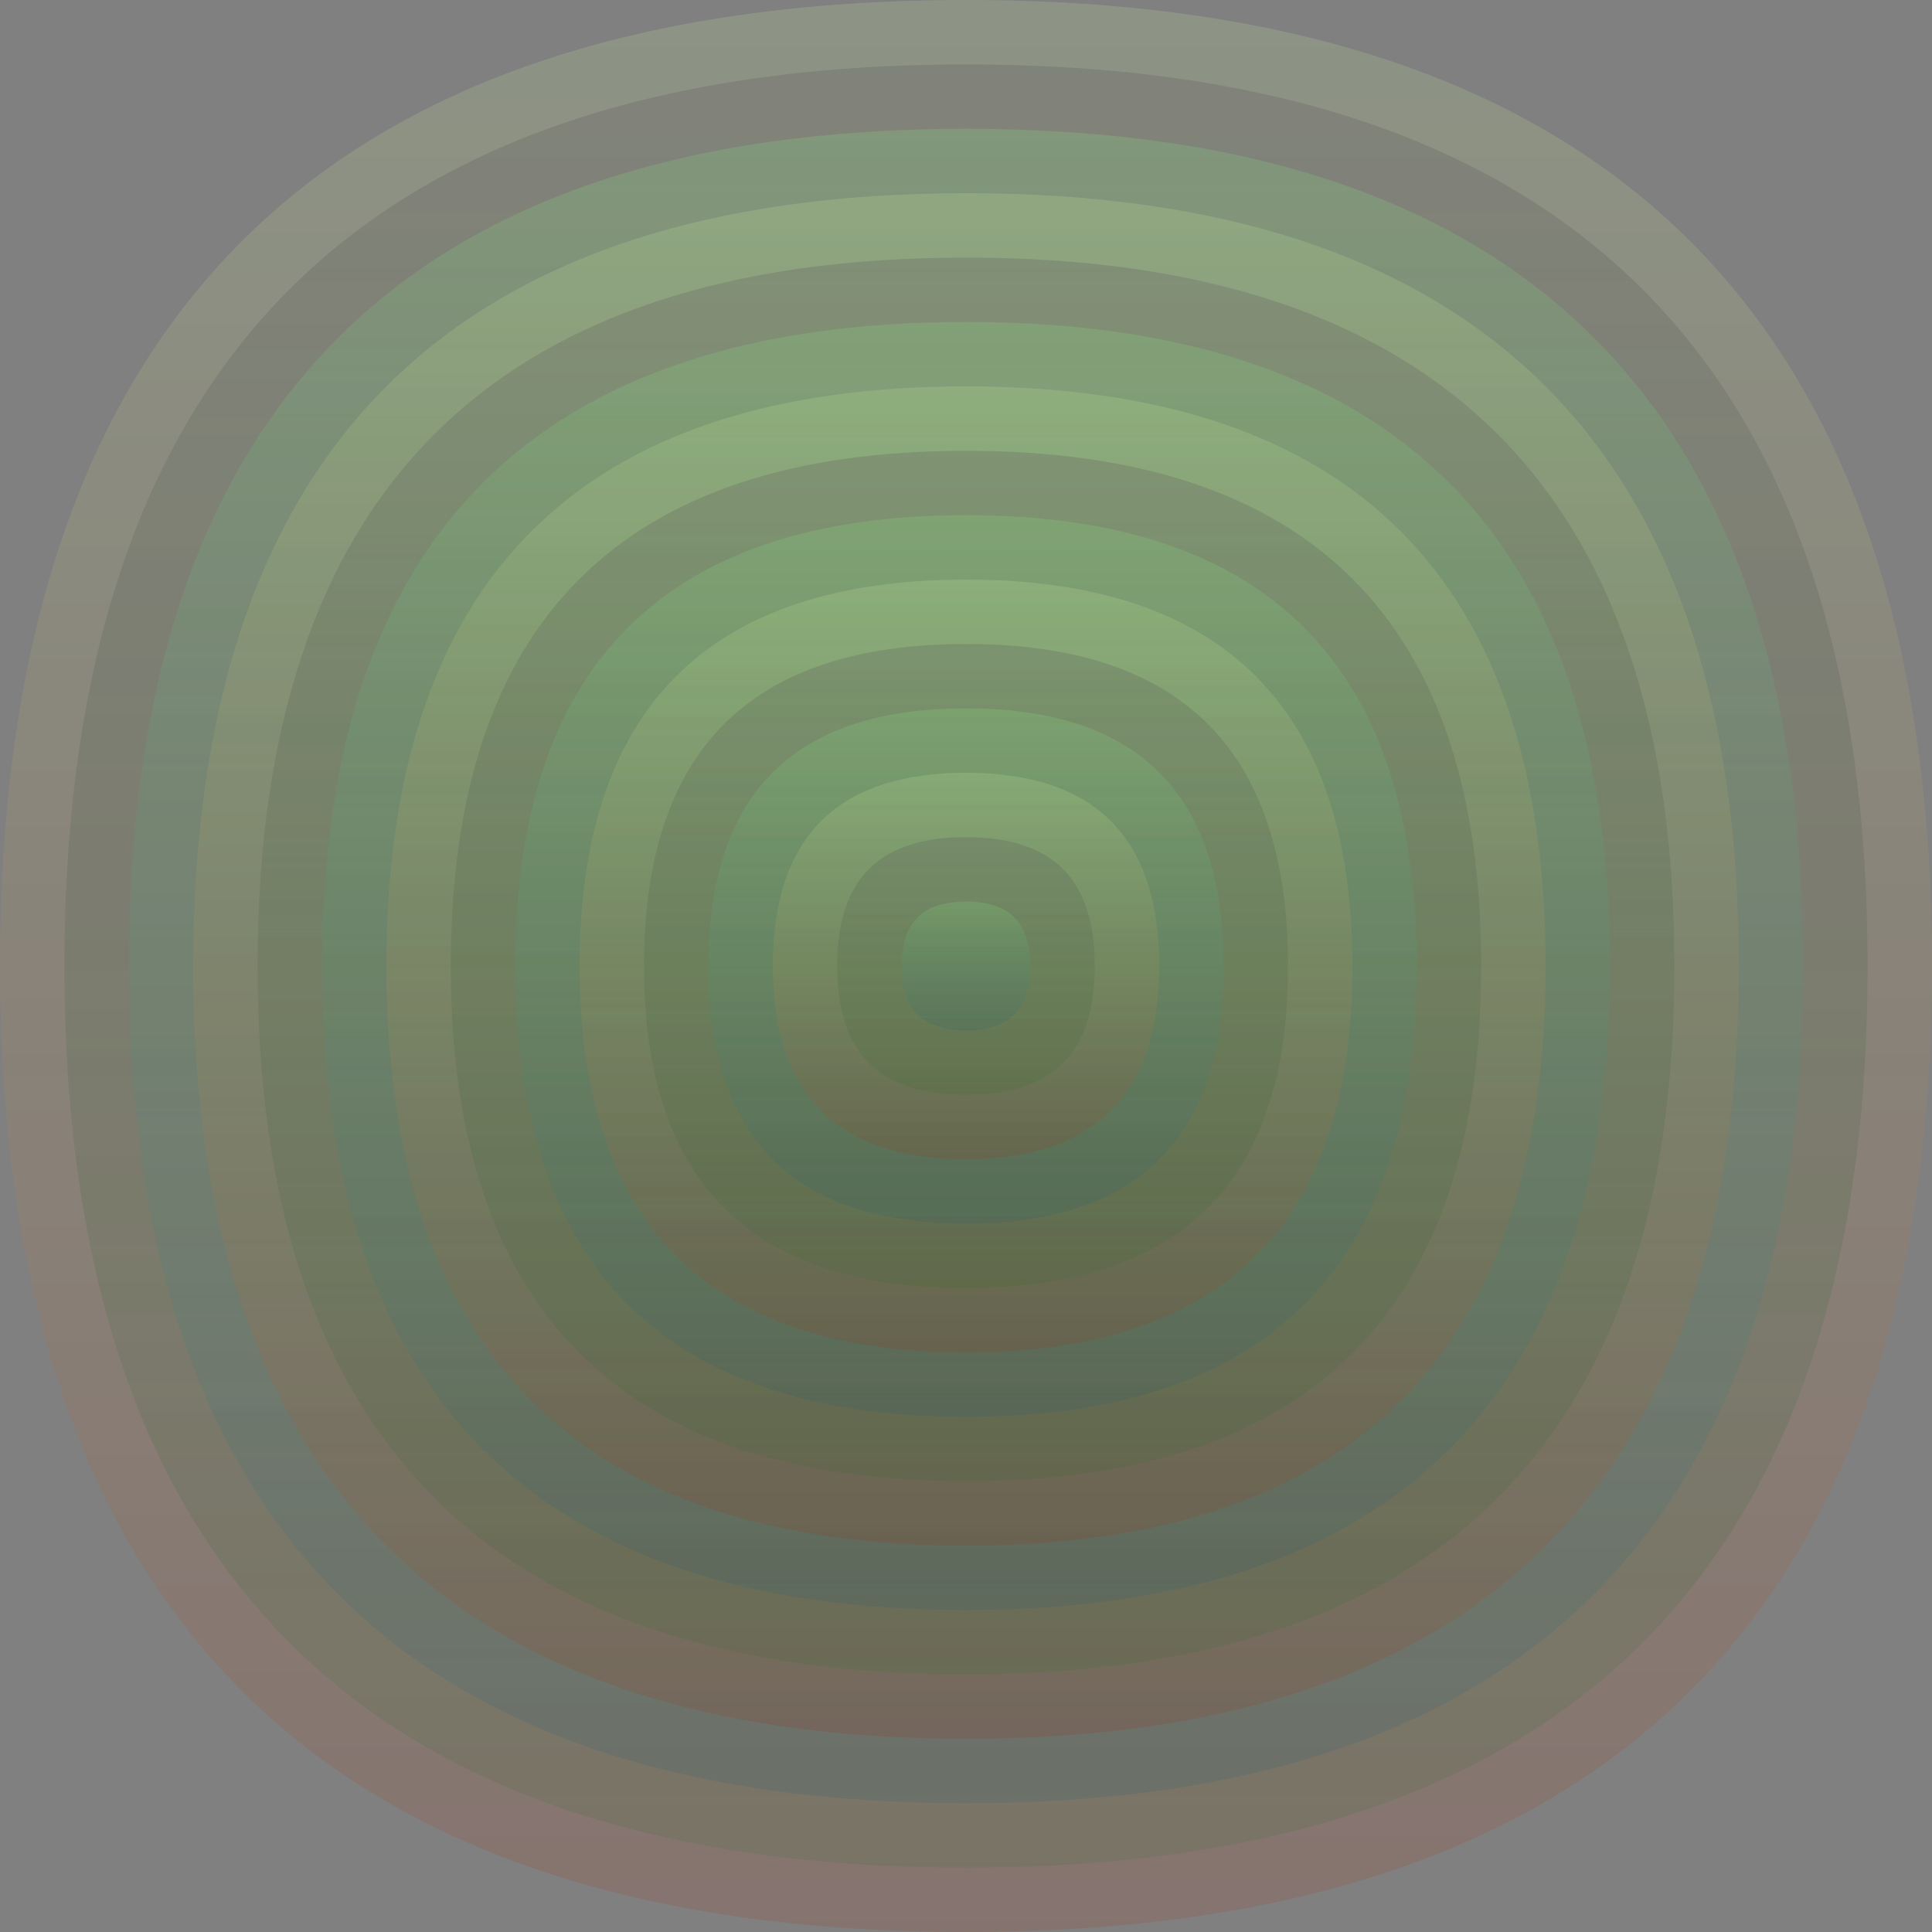
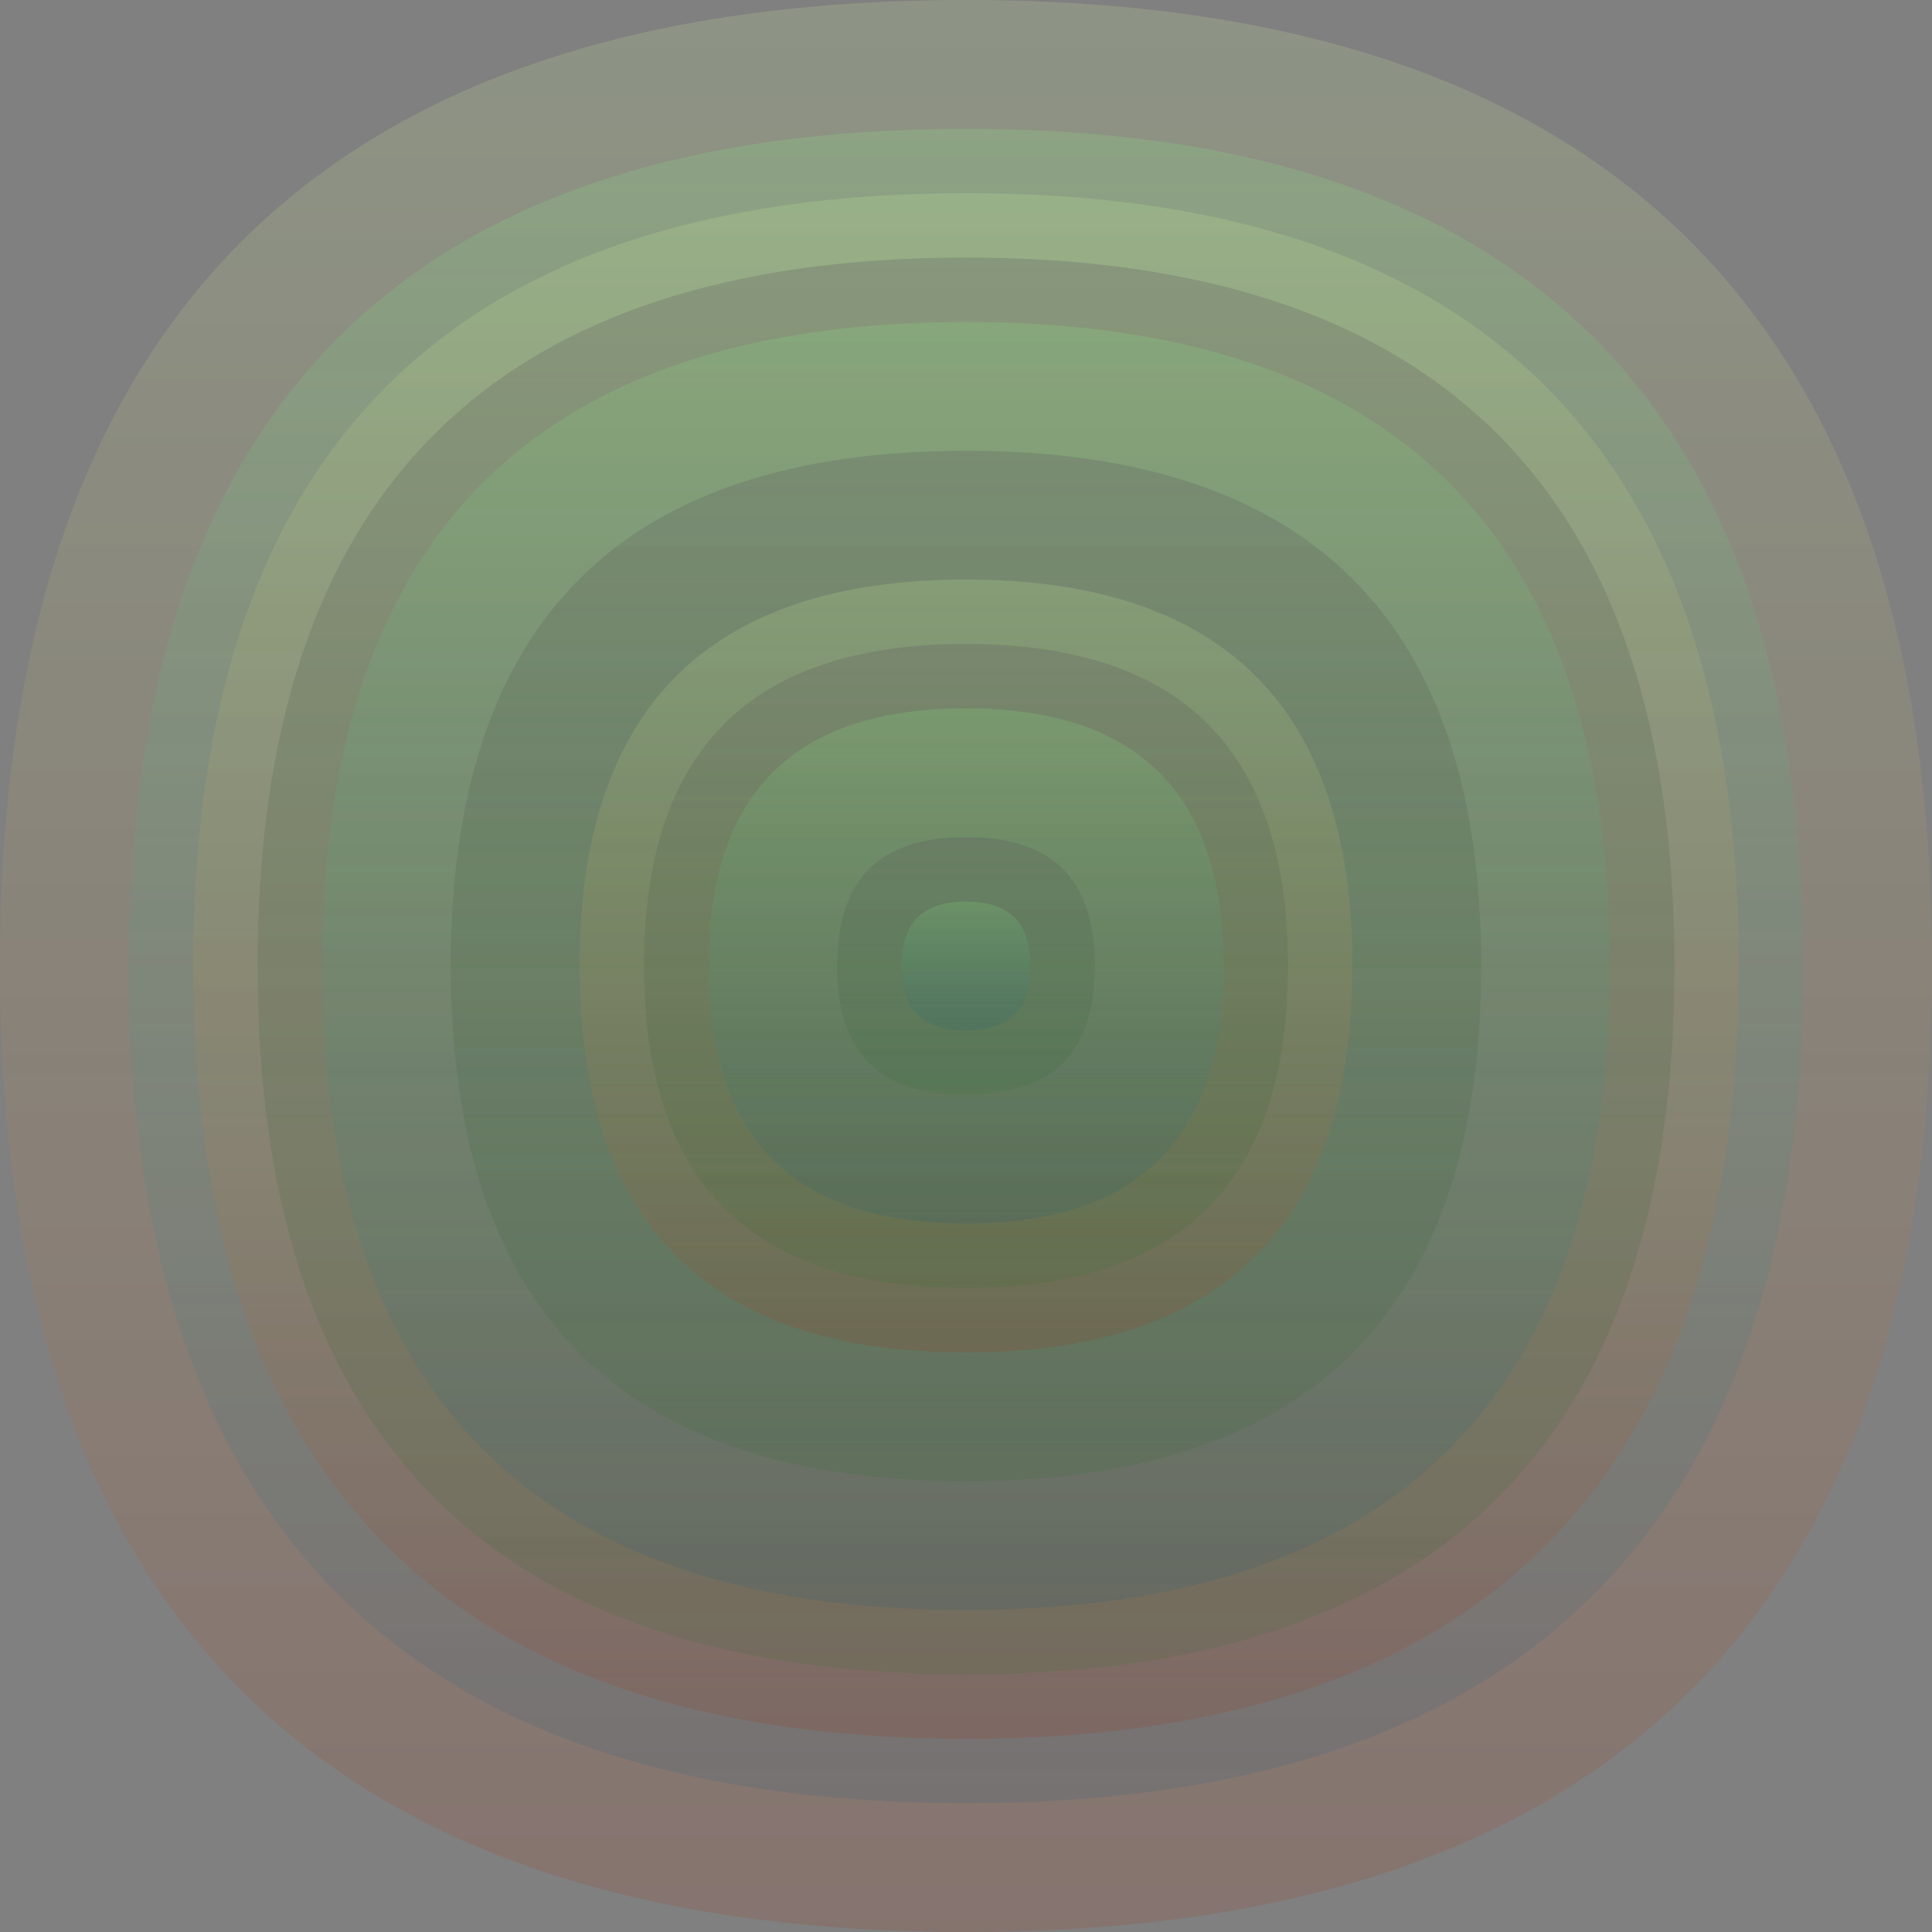
<svg xmlns="http://www.w3.org/2000/svg" width="1200" height="1200" viewBox="0 0 1200 1200">
  <rect x="0" y="0" width="1200" height="1200" fill="#808080" stroke="none" />
  <defs>
    <linearGradient id="p0" x2="0" y2="1">
      <stop stop-color="rgba(210,250,160,0.17)" offset="0" />
      <stop stop-color="rgba(160,50,20,0.164)" offset="1" />
    </linearGradient>
    <linearGradient id="p1" x2="0" y2="1">
      <stop stop-color="rgba(90,80,90,0.238)" offset="0" />
      <stop stop-color="rgba(40,110,40,0.135)" offset="1" />
    </linearGradient>
    <linearGradient id="p2" x2="0" y2="1">
      <stop stop-color="rgba(140,240,130,0.185)" offset="0" />
      <stop stop-color="rgba(0,80,130,0.114)" offset="1" />
    </linearGradient>
    <linearGradient id="p3" x2="0" y2="1">
      <stop stop-color="rgba(190,220,110,0.109)" offset="0" />
      <stop stop-color="rgba(190,0,10,0.56)" offset="1" />
    </linearGradient>
    <linearGradient id="p4" x2="0" y2="1">
      <stop stop-color="rgba(10,70,140,0.36)" offset="0" />
      <stop stop-color="rgba(240,200,50,0.206)" offset="1" />
    </linearGradient>
    <linearGradient id="p5" x2="0" y2="1">
      <stop stop-color="rgba(20,40,110,0.208)" offset="0" />
      <stop stop-color="rgba(40,40,0,0.104)" offset="1" />
    </linearGradient>
    <linearGradient id="p6" x2="0" y2="1">
      <stop stop-color="rgba(20,20,150,0.118)" offset="0" />
      <stop stop-color="rgba(170,120,220,0.104)" offset="1" />
    </linearGradient>
    <linearGradient id="p7" x2="0" y2="1">
      <stop stop-color="rgba(60,20,160,0.204)" offset="0" />
      <stop stop-color="rgba(20,50,210,0.142)" offset="1" />
    </linearGradient>
    <linearGradient id="p8" x2="0" y2="1">
      <stop stop-color="rgba(190,220,250,0.161)" offset="0" />
      <stop stop-color="rgba(30,110,190,0.88)" offset="1" />
    </linearGradient>
    <linearGradient id="p9" x2="0" y2="1">
      <stop stop-color="rgba(140,250,40,0.6)" offset="0" />
      <stop stop-color="rgba(150,120,0,0.61)" offset="1" />
    </linearGradient>
    <linearGradient id="p10" x2="0" y2="1">
      <stop stop-color="rgba(250,160,10,0.38)" offset="0" />
      <stop stop-color="rgba(50,20,160,0.32)" offset="1" />
    </linearGradient>
    <linearGradient id="p11" x2="0" y2="1">
      <stop stop-color="rgba(80,90,230,0.24)" offset="0" />
      <stop stop-color="rgba(110,40,130,0.106)" offset="1" />
    </linearGradient>
    <linearGradient id="p12" x2="0" y2="1">
      <stop stop-color="rgba(240,130,180,0.117)" offset="0" />
      <stop stop-color="rgba(80,130,110,0.227)" offset="1" />
    </linearGradient>
    <linearGradient id="p13" x2="0" y2="1">
      <stop stop-color="rgba(220,110,100,0.45)" offset="0" />
      <stop stop-color="rgba(0,10,50,0.150)" offset="1" />
    </linearGradient>
    <linearGradient id="p14" x2="0" y2="1">
      <stop stop-color="rgba(70,140,30,0.192)" offset="0" />
      <stop stop-color="rgba(200,50,200,0.98)" offset="1" />
    </linearGradient>
  </defs>
  <path fill="url(&quot;#p0&quot;)" d="M0,600 C0,200 200,0 600,0 S1200,200 1200,600 1000,1200 600,1200 0,1000 0,600 " />
  <svg x="0" y="0">
    <g>
      <animateTransform attributeName="transform" type="rotate" from="0 600 600" to="-360 600 600" dur="44s" repeatCount="indefinite" />
-       <path fill="url(&quot;#p1&quot;)" d="M40,600 C40,226 226,40 600,40 S1160,226 1160,600 974,1160 600,1160 40,974 40,600 " />
      <svg x="40" y="40">
        <g>
          <animateTransform attributeName="transform" type="rotate" from="0 560 560" to="-360 560 560" dur="55s" repeatCount="indefinite" />
          <path fill="url(&quot;#p2&quot;)" d="M40,560 C40,213 213,40 560,40 S1080,213 1080,560 907,1080 560,1080 40,907 40,560 " />
          <svg x="40" y="40">
            <g>
              <animateTransform attributeName="transform" type="rotate" from="0 520 520" to="360 520 520" dur="62s" repeatCount="indefinite" />
              <path fill="url(&quot;#p0&quot;)" d="M40,520 C40,200 200,40 520,40 S1000,200 1000,520 840,1000 520,1000 40,840 40,520 " />
              <svg x="40" y="40">
                <g>
                  <animateTransform attributeName="transform" type="rotate" from="0 480 480" to="360 480 480" dur="8s" repeatCount="indefinite" />
                  <path fill="url(&quot;#p1&quot;)" d="M40,480 C40,186 186,40 480,40 S920,186 920,480 774,920 480,920 40,774 40,480 " />
                  <svg x="40" y="40">
                    <g>
                      <animateTransform attributeName="transform" type="rotate" from="0 440 440" to="360 440 440" dur="34s" repeatCount="indefinite" />
                      <path fill="url(&quot;#p2&quot;)" d="M40,440 C40,173 173,40 440,40 S840,173 840,440 707,840 440,840 40,707 40,440 " />
                      <svg x="40" y="40">
                        <g>
                          <animateTransform attributeName="transform" type="rotate" from="0 400 400" to="360 400 400" dur="34s" repeatCount="indefinite" />
-                           <path fill="url(&quot;#p0&quot;)" d="M40,400 C40,160 160,40 400,40 S760,160 760,400 640,760 400,760 40,640 40,400 " />
                          <svg x="40" y="40">
                            <g>
                              <animateTransform attributeName="transform" type="rotate" from="0 360 360" to="360 360 360" dur="52s" repeatCount="indefinite" />
                              <path fill="url(&quot;#p1&quot;)" d="M40,360 C40,146 146,40 360,40 S680,146 680,360 574,680 360,680 40,574 40,360 " />
                              <svg x="40" y="40">
                                <g>
                                  <animateTransform attributeName="transform" type="rotate" from="0 320 320" to="-360 320 320" dur="66s" repeatCount="indefinite" />
-                                   <path fill="url(&quot;#p2&quot;)" d="M40,320 C40,133 133,40 320,40 S600,133 600,320 507,600 320,600 40,507 40,320 " />
                                  <svg x="40" y="40">
                                    <g>
                                      <animateTransform attributeName="transform" type="rotate" from="0 280 280" to="360 280 280" dur="60s" repeatCount="indefinite" />
                                      <path fill="url(&quot;#p0&quot;)" d="M40,280 C40,120 120,40 280,40 S520,120 520,280 440,520 280,520 40,440 40,280 " />
                                      <svg x="40" y="40">
                                        <g>
                                          <animateTransform attributeName="transform" type="rotate" from="0 240 240" to="360 240 240" dur="8s" repeatCount="indefinite" />
                                          <path fill="url(&quot;#p1&quot;)" d="M40,240 C40,106 106,40 240,40 S440,106 440,240 374,440 240,440 40,374 40,240 " />
                                          <svg x="40" y="40">
                                            <g>
                                              <animateTransform attributeName="transform" type="rotate" from="0 200 200" to="360 200 200" dur="17s" repeatCount="indefinite" />
                                              <path fill="url(&quot;#p2&quot;)" d="M40,200 C40,93 93,40 200,40 S360,93 360,200 307,360 200,360 40,307 40,200 " />
                                              <svg x="40" y="40">
                                                <g>
                                                  <animateTransform attributeName="transform" type="rotate" from="0 160 160" to="-360 160 160" dur="12s" repeatCount="indefinite" />
-                                                   <path fill="url(&quot;#p0&quot;)" d="M40,160 C40,80 80,40 160,40 S280,80 280,160 240,280 160,280 40,240 40,160 " />
                                                  <svg x="40" y="40">
                                                    <g>
                                                      <animateTransform attributeName="transform" type="rotate" from="0 120 120" to="360 120 120" dur="64s" repeatCount="indefinite" />
                                                      <path fill="url(&quot;#p1&quot;)" d="M40,120 C40,66 66,40 120,40 S200,66 200,120 174,200 120,200 40,174 40,120 " />
                                                      <svg x="40" y="40">
                                                        <g>
                                                          <animateTransform attributeName="transform" type="rotate" from="0 80 80" to="360 80 80" dur="27s" repeatCount="indefinite" />
                                                          <path fill="url(&quot;#p2&quot;)" d="M40,80 C40,53 53,40 80,40 S120,53 120,80 107,120 80,120 40,107 40,80 " />
                                                          <svg x="40" y="40">
                                                            <g>
                                                              <animateTransform attributeName="transform" type="rotate" from="0 40 40" to="360 40 40" dur="47s" repeatCount="indefinite" />
                                                            </g>
                                                          </svg>
                                                        </g>
                                                      </svg>
                                                    </g>
                                                  </svg>
                                                </g>
                                              </svg>
                                            </g>
                                          </svg>
                                        </g>
                                      </svg>
                                    </g>
                                  </svg>
                                </g>
                              </svg>
                            </g>
                          </svg>
                        </g>
                      </svg>
                    </g>
                  </svg>
                </g>
              </svg>
            </g>
          </svg>
        </g>
      </svg>
    </g>
  </svg>
</svg>